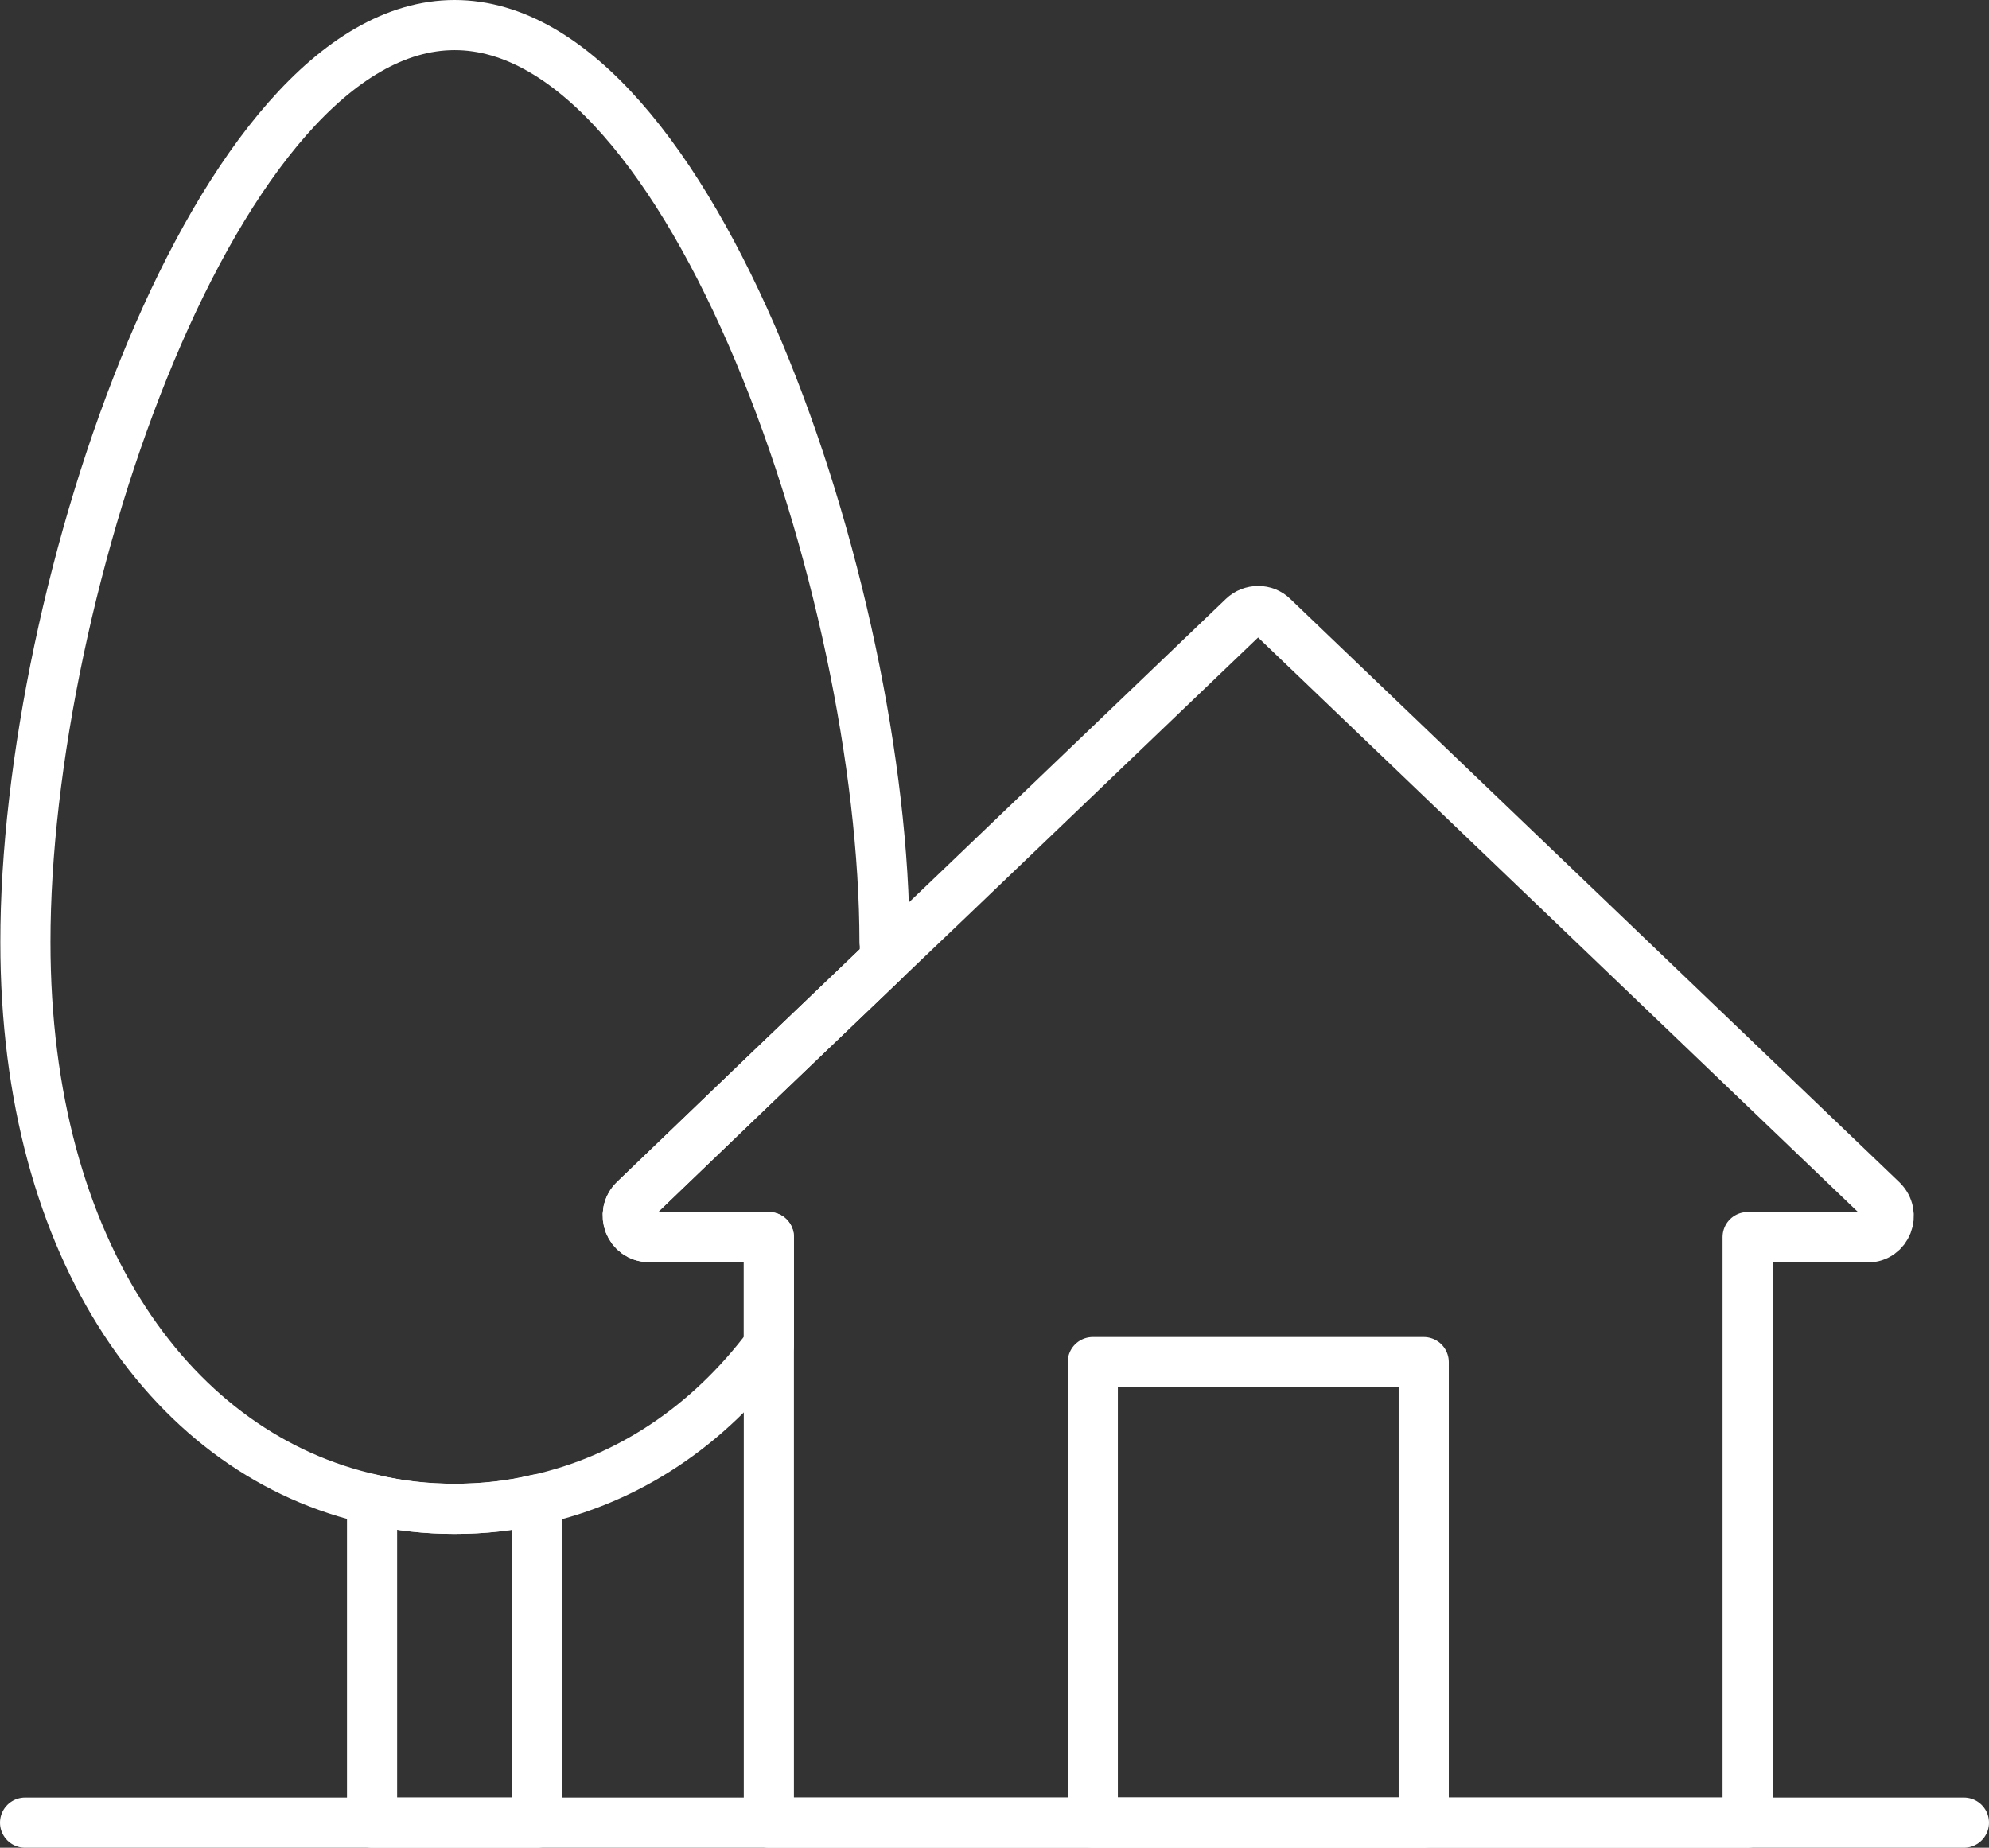
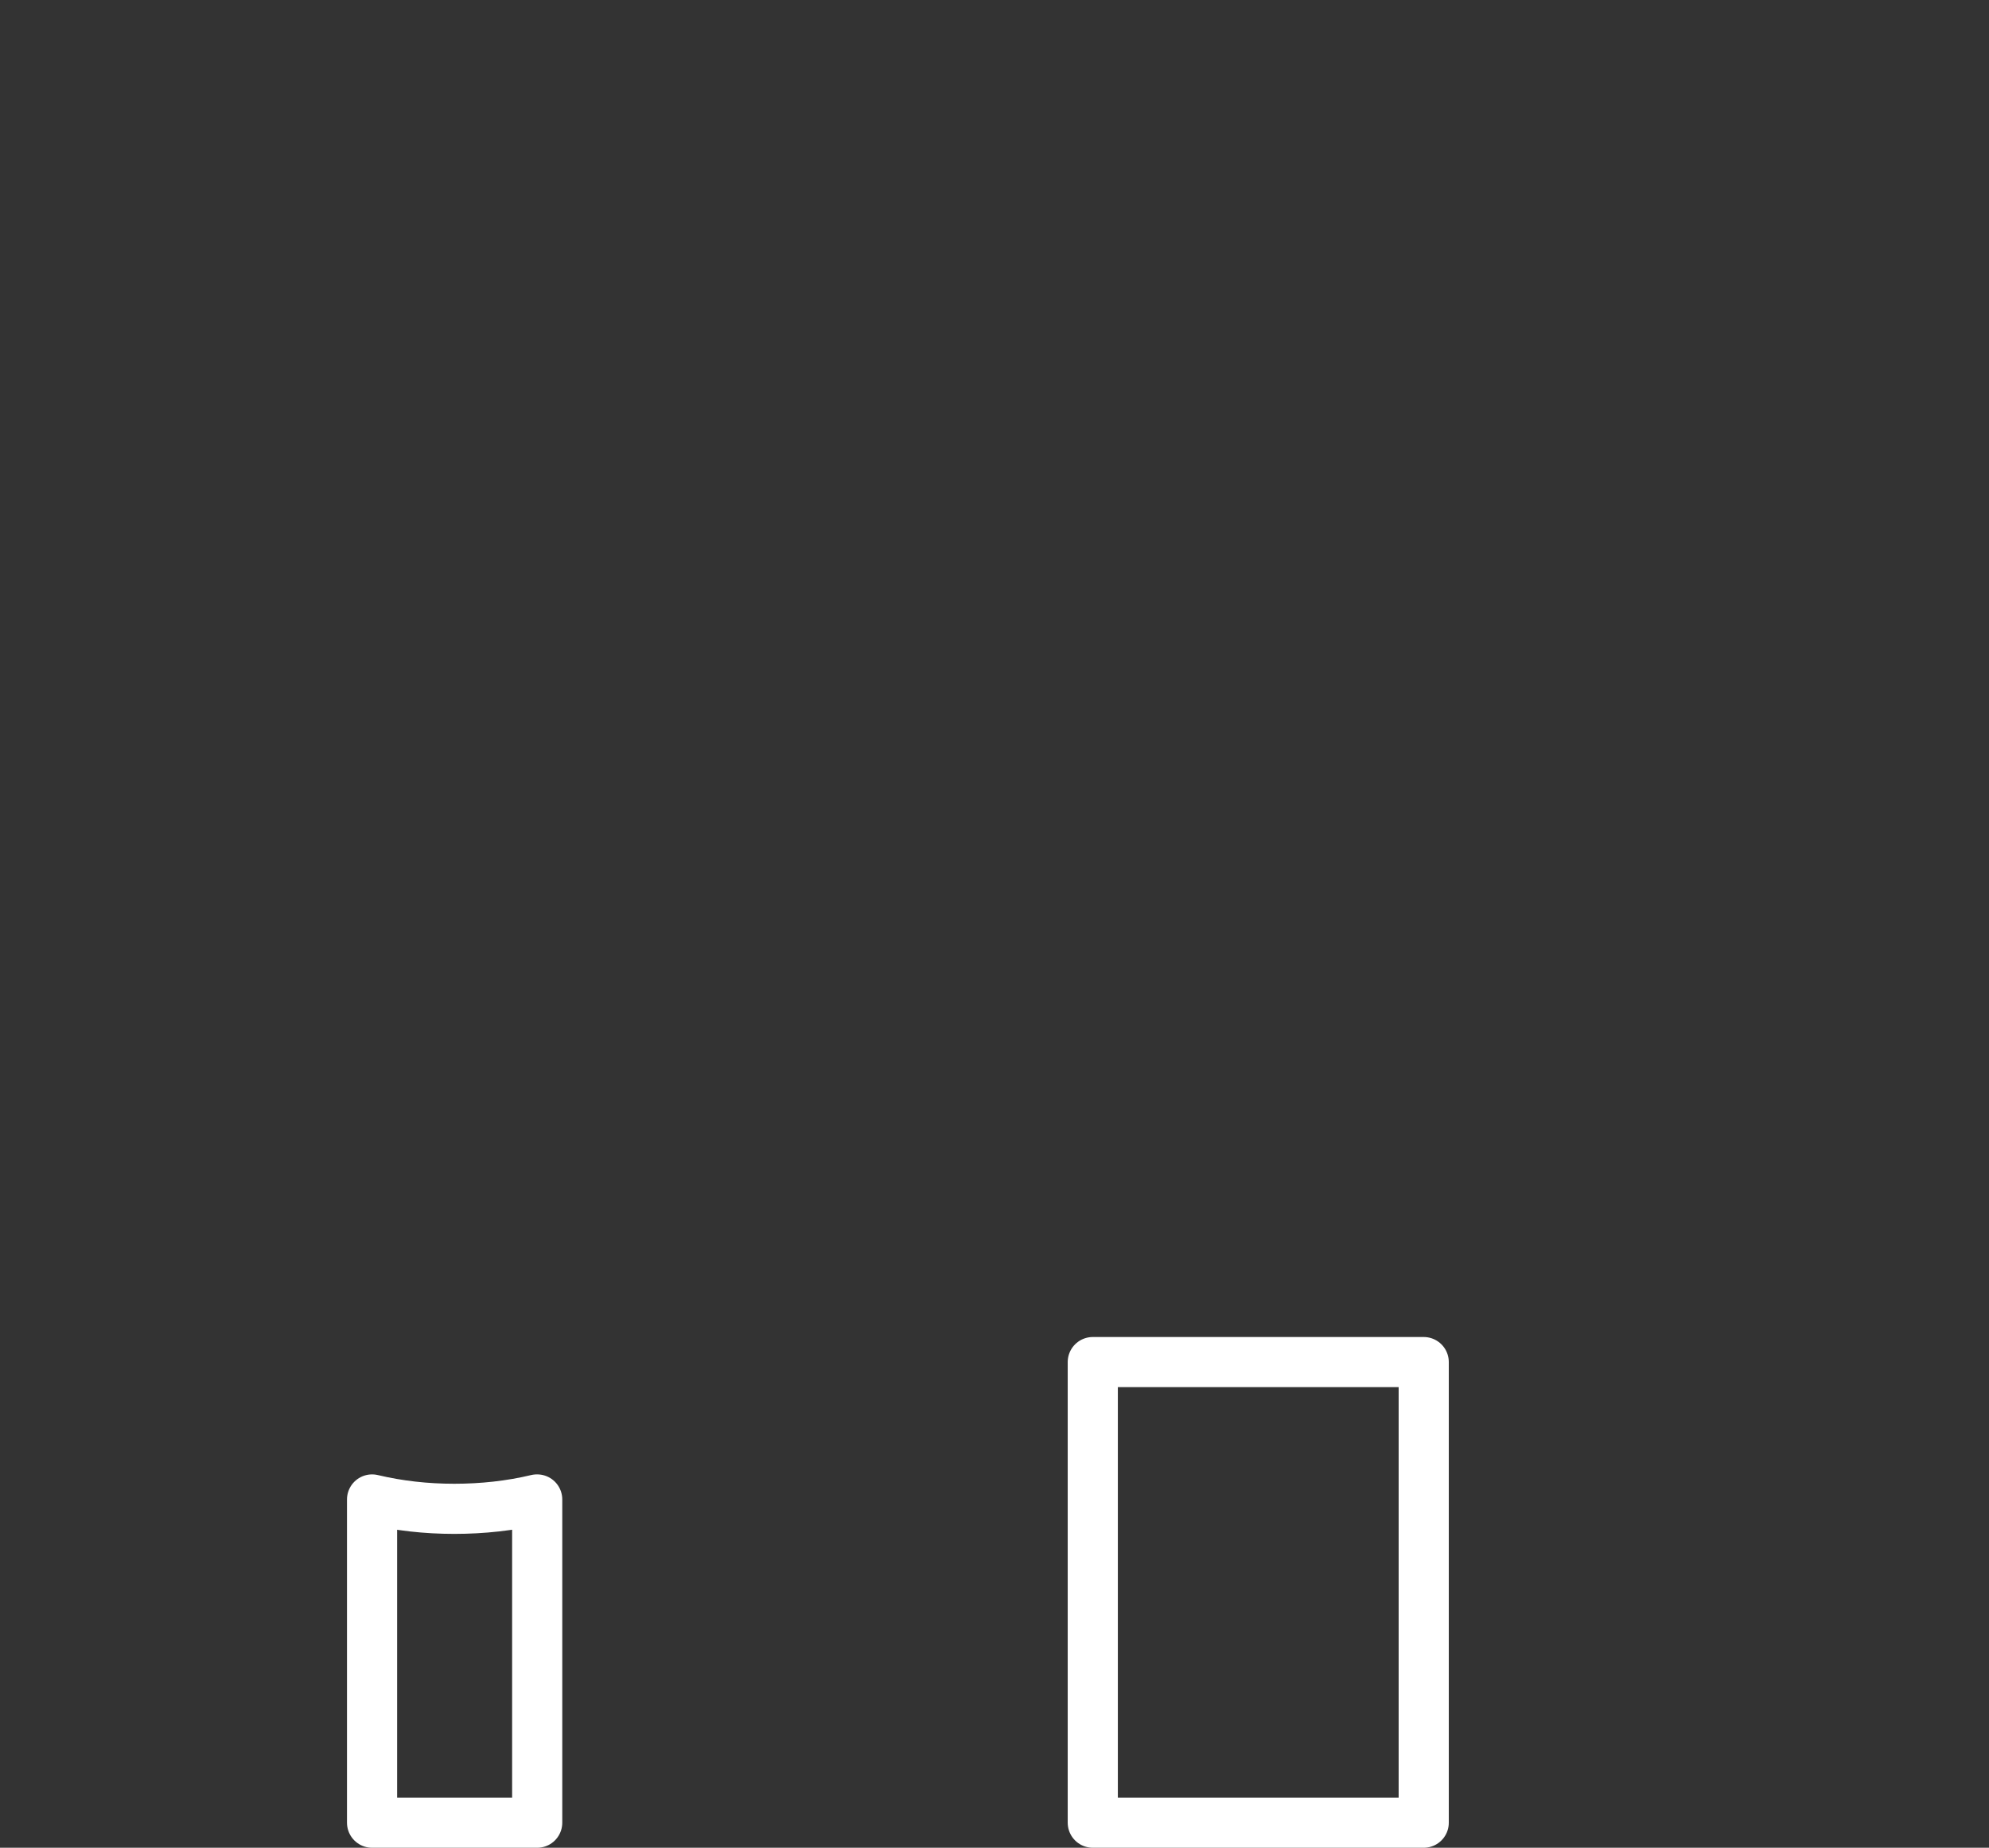
<svg xmlns="http://www.w3.org/2000/svg" id="Layer_2" data-name="Layer 2" viewBox="0 0 59.5 55.28">
  <rect x="0" y="0" width="59.5" height="55.28" fill="#333333" stroke="none" />
  <defs>
    <style>
      .cls-1 {
        fill: none;
        stroke: #fff;
        stroke-linecap: round;
        stroke-linejoin: round;
        stroke-width: 1.5px;
      }
    </style>
  </defs>
  <g id="Layer_1-2" data-name="Layer 1">
    <g>
-       <path class="cls-1" d="m55.87,37.01h-3.59v17.52h-29.28v-17.52h-3.58c-.58,0-.86-.7-.44-1.11l4.02-3.86,3.46-3.31,1.98-1.89,8.75-8.38c.25-.24.65-.24.89,0l18.22,17.45c.42.41.14,1.11-.43,1.11Z" />
      <rect class="cls-1" x="32.69" y="40.75" width="9.9" height="13.78" />
-       <path class="cls-1" d="m26.47,28.19c0,.18,0,.37-.01.54l-3.46,3.31-4.02,3.86c-.42.41-.14,1.11.44,1.11h3.58v3.24c-1.82,2.43-4.22,4.01-6.92,4.61-.8.19-1.62.28-2.47.28s-1.67-.09-2.46-.28c-5.92-1.3-10.39-7.37-10.39-16.67C.75,17.64,6.5.75,13.6.75s12.86,16.89,12.86,27.44Z" />
      <path class="cls-1" d="m16.07,44.86v9.67h-4.94v-9.67c.8.19,1.62.28,2.46.28s1.68-.09,2.47-.28Z" />
-       <line class="cls-1" x1=".75" y1="54.53" x2="58.75" y2="54.53" />
    </g>
  </g>
</svg>